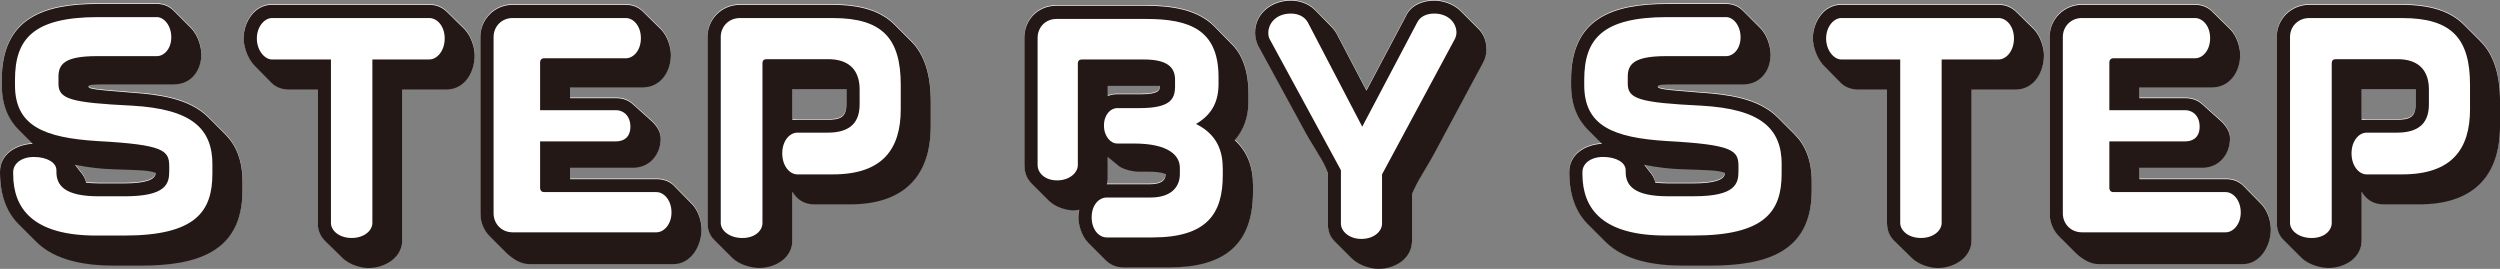
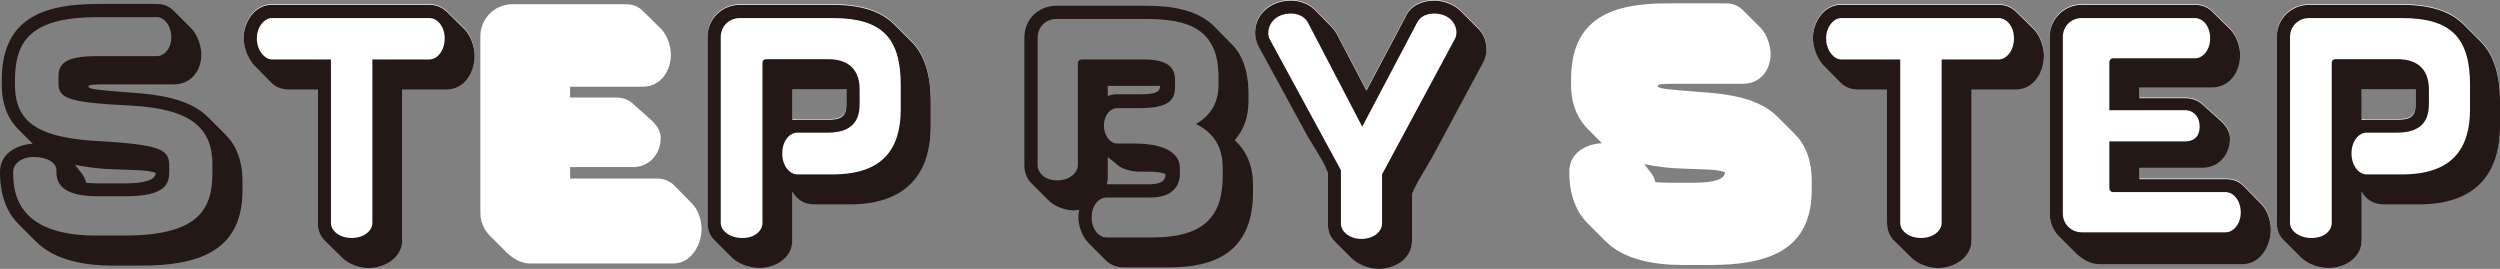
<svg xmlns="http://www.w3.org/2000/svg" id="_レイヤー_2" viewBox="0 0 790.54 85.03">
  <rect x="0" y="0" width="790.54" height="85.03" fill="#808080" stroke="none" />
  <defs>
    <style>.cls-1{fill:#231815;}.cls-2{fill:#fff;}</style>
  </defs>
  <g id="_レイヤー_1-2">
-     <path class="cls-2" d="M41.94,29.13c7.88.57,17.84,1.71,23.91,7.78l5.41,5.41c3.32,3.32,5.41,8.06,5.41,14.9v2.85c0,19.64-14.71,23.72-32.07,23.72h-8.73c-9.01,0-18.5-1.61-24.48-7.59l-5.31-5.31c-3.8-3.7-6.07-9.01-6.07-16.7,0-5.69,5.12-8.63,10.34-8.92l-4.46-4.46c-3.23-3.23-5.31-7.78-5.31-14.04v-1.71C.57,5.6,13.66,1.04,31.03,1.04h18.6c2.37,0,4.08.95,5.31,2.18l5.41,5.41c2.56,2.56,3.32,6.55,3.32,8.35,0,5.12-3.23,9.49-8.73,9.49h-20.97c-4.74,0-5.98.09-5.98.66,0,.85,1.99,1.04,13.95,1.99ZM35.96,53.32c-3.8-.09-8.07-.57-12.24-1.42l1.52,1.99c.85.95,1.71,2.18,1.99,3.7,1.23.09,2.56.19,3.89.19h8.35c6.45,0,9.77-1.14,9.77-3.32-2.37-.95-6.45-.85-13.28-1.14Z" />
    <path class="cls-2" d="M146.87,9.01c2.37,2.47,3.23,6.26,3.23,8.25,0,5.31-3.13,10.82-8.92,10.82h-13.95v47.54c0,5.6-5.5,8.92-10.72,8.92-1.9,0-5.79-.76-8.35-3.32l-5.41-5.31c-1.33-1.33-2.28-3.13-2.28-5.6V28.08h-9.11c-2.47,0-4.27-.85-5.6-2.18l-5.31-5.41c-2.56-2.66-3.42-6.74-3.42-8.54,0-5.12,3.42-10.63,8.92-10.63h49.81c2.47,0,4.27.95,5.69,2.37l5.41,5.31Z" />
    <path class="cls-2" d="M205.7,37.76c2.47,2.18,3.23,4.17,3.23,5.88,0,4.65-3.23,9.2-8.82,9.2h-19.83v3.61h27.33c2.47,0,4.36.85,5.69,2.28l5.31,5.41c2.47,2.37,3.23,6.07,3.23,8.16,0,5.22-3.32,11.01-8.92,11.01h-45.45c-2.85,0-5.41-1.71-7.31-3.51l-5.41-5.41c-1.71-1.8-2.85-4.27-2.85-7.12V11.48c0-5.6,4.55-10.15,10.15-10.15h35.86c2.47,0,4.27.95,5.6,2.37l5.41,5.31c2.47,2.47,3.23,6.26,3.23,8.16,0,5.22-3.23,10.25-8.92,10.25h-22.96v3.42h14.52c2.47,0,4.17.85,5.5,2.09l5.41,4.84Z" />
    <path class="cls-2" d="M288.15,12.9c4.17,4.17,6.17,10.44,6.17,19.07v7.68c0,16.6-9.3,24.76-25.52,24.76h-11.29c-3.42,0-5.6-1.71-6.93-3.99v15.28c0,5.6-5.31,8.82-10.53,8.82-1.71,0-5.98-.66-8.63-3.32l-5.41-5.41c-1.33-1.23-2.28-3.04-2.28-5.5V11.48c0-5.69,4.55-10.15,10.25-10.15h29.41c8.73,0,15.18,1.99,19.45,6.26l5.31,5.31ZM267.66,27.99h-17.08v9.77c.47,0,.95-.09,1.52-.09h9.58c3.89,0,5.98-.66,5.98-4.93v-4.74Z" />
-     <path class="cls-2" d="M339.58,66.32c-2.09,0-5.69-.85-7.97-3.13l-5.41-5.41c-1.33-1.33-2.28-3.23-2.28-5.79V11.76c0-5.79,4.36-10.15,10.15-10.15h28.27c8.35,0,16.41,1.33,21.54,6.45l5.31,5.41c3.51,3.32,5.6,8.44,5.6,16.13v2.18c0,4.84-1.42,9.01-4.36,12.33,3.89,3.51,5.79,8.35,5.79,14.14v2.28c0,17.27-9.96,23.81-26.38,23.81h-14.52c-2.47,0-4.36-.95-5.69-2.28l-5.41-5.41c-2.37-2.37-3.23-6.07-3.23-8.16,0-.66.09-1.42.29-2.37-.66.09-1.14.19-1.71.19ZM362.44,54.08h-2.18c-2.28,0-5.69-.85-6.93-2.18l-3.04-2.47v7.21l-.29,1.42h13.47c4.08,0,5.12-1.42,5.12-3.23-1.33-.57-3.04-.76-6.17-.76ZM350.3,26.95v3.23c.85-.38,1.8-.57,2.94-.57h7.5c5.5,0,6.07-1.14,6.07-2.66h-16.51Z" />
    <path class="cls-2" d="M419.84,54.37c-.85-2.28-1.8-3.98-2.85-5.6-1.23-2.18-2.66-4.27-4.17-7.02l-14.99-27.52c-.66-1.33-.95-2.85-.95-4.08,0-6.26,5.41-10.15,11.29-10.15,2.37,0,5.31.76,7.5,2.85l5.31,5.41c.57.57,1.14,1.33,1.61,2.09l9.49,18.12,12.43-23.44c1.52-3.51,5.31-5.03,9.01-5.03,2.66,0,6.07,1.04,8.35,3.32l5.41,5.41c1.71,1.61,2.75,3.8,2.75,6.74,0,1.23-.28,2.66-1.04,4.08l-15.28,28.46c-1.52,2.85-2.85,4.93-4.17,7.21-1.04,1.71-1.99,3.51-3.04,5.88v14.8c0,5.69-5.41,8.92-10.63,8.92-1.99,0-5.88-.85-8.44-3.32l-5.31-5.31c-2.28-2.28-2.28-4.36-2.28-7.4v-14.42Z" />
    <path class="cls-2" d="M538.16,29.13c7.88.57,17.84,1.71,23.91,7.78l5.41,5.41c3.32,3.32,5.41,8.06,5.41,14.9v2.85c0,19.64-14.71,23.72-32.07,23.72h-8.73c-9.01,0-18.5-1.61-24.48-7.59l-5.31-5.31c-3.79-3.7-6.07-9.01-6.07-16.7,0-5.69,5.12-8.63,10.34-8.92l-4.46-4.46c-3.23-3.23-5.31-7.78-5.31-14.04v-1.71c0-19.45,13.09-24,30.46-24h18.6c2.37,0,4.08.95,5.31,2.18l5.41,5.41c2.56,2.56,3.32,6.55,3.32,8.35,0,5.12-3.23,9.49-8.73,9.49h-20.97c-4.74,0-5.98.09-5.98.66,0,.85,1.99,1.04,13.95,1.99ZM532.18,53.32c-3.8-.09-8.07-.57-12.24-1.42l1.52,1.99c.85.95,1.71,2.18,1.99,3.7,1.23.09,2.56.19,3.89.19h8.35c6.45,0,9.77-1.14,9.77-3.32-2.37-.95-6.45-.85-13.28-1.14Z" />
    <path class="cls-2" d="M643.1,9.01c2.37,2.47,3.23,6.26,3.23,8.25,0,5.31-3.13,10.82-8.92,10.82h-13.95v47.54c0,5.6-5.5,8.92-10.72,8.92-1.9,0-5.79-.76-8.35-3.32l-5.41-5.31c-1.33-1.33-2.28-3.13-2.28-5.6V28.08h-9.11c-2.47,0-4.27-.85-5.6-2.18l-5.31-5.41c-2.56-2.66-3.42-6.74-3.42-8.54,0-5.12,3.42-10.63,8.92-10.63h49.81c2.47,0,4.27.95,5.69,2.37l5.41,5.31Z" />
    <path class="cls-2" d="M701.93,37.76c2.47,2.18,3.22,4.17,3.22,5.88,0,4.65-3.22,9.2-8.82,9.2h-19.83v3.61h27.33c2.47,0,4.37.85,5.69,2.28l5.31,5.41c2.47,2.37,3.23,6.07,3.23,8.16,0,5.22-3.32,11.01-8.92,11.01h-45.45c-2.85,0-5.41-1.71-7.31-3.51l-5.41-5.41c-1.71-1.8-2.85-4.27-2.85-7.12V11.48c0-5.6,4.55-10.15,10.15-10.15h35.86c2.47,0,4.27.95,5.6,2.37l5.41,5.31c2.47,2.47,3.23,6.26,3.23,8.16,0,5.22-3.23,10.25-8.92,10.25h-22.96v3.42h14.52c2.47,0,4.17.85,5.5,2.09l5.41,4.84Z" />
    <path class="cls-2" d="M784.38,12.9c4.18,4.17,6.17,10.44,6.17,19.07v7.68c0,16.6-9.3,24.76-25.52,24.76h-11.29c-3.42,0-5.6-1.71-6.93-3.99v15.28c0,5.6-5.31,8.82-10.53,8.82-1.71,0-5.98-.66-8.63-3.32l-5.41-5.41c-1.33-1.23-2.28-3.04-2.28-5.5V11.48c0-5.69,4.55-10.15,10.25-10.15h29.41c8.73,0,15.18,1.99,19.45,6.26l5.31,5.31ZM763.88,27.99h-17.08v9.77c.47,0,.95-.09,1.52-.09h9.58c3.89,0,5.98-.66,5.98-4.93v-4.74Z" />
    <path class="cls-1" d="M41.94,29.33c7.88.57,17.84,1.71,23.91,7.78l5.41,5.41c3.32,3.32,5.41,8.06,5.41,14.9v2.85c0,19.64-14.71,23.72-32.07,23.72h-8.73c-9.01,0-18.5-1.61-24.48-7.59l-5.31-5.31C2.28,67.38,0,62.07,0,54.38,0,48.69,5.12,45.75,10.34,45.46l-4.46-4.46c-3.23-3.23-5.31-7.78-5.31-14.04v-1.71C.57,5.8,13.66,1.25,31.03,1.25h18.6c2.37,0,4.08.95,5.31,2.18l5.41,5.41c2.56,2.56,3.32,6.55,3.32,8.35,0,5.12-3.23,9.49-8.73,9.49h-20.97c-4.74,0-5.98.09-5.98.66,0,.85,1.99,1.04,13.95,1.99ZM67.17,52.01c0-11.58-6.83-17.55-25.43-18.6-19.45-.95-23.25-2.09-23.25-6.93v-2.18c0-3.99,1.9-6.55,12.14-6.55h18.98c2.18,0,4.55-2.18,4.55-5.98s-2.37-6.36-4.55-6.36h-18.6C10.34,5.42,4.74,12.44,4.74,25.25v1.71c0,12.81,9.11,16.6,26.09,17.65,20.97,1.14,22.68,2.94,22.68,7.97v1.61c0,3.89-.95,7.88-14.04,7.88h-8.35c-10.63,0-13.28-3.42-13.28-7.69v-.57c0-2.37-2.94-4.17-7.12-4.17s-6.55,2.28-6.55,4.74v.66c0,11.01,6.36,19.45,26.28,19.45h8.82c22.58,0,27.89-7.59,27.89-19.54v-2.94ZM35.96,53.53c-3.8-.09-8.07-.57-12.24-1.42l1.52,1.99c.85.95,1.71,2.18,1.99,3.7,1.23.09,2.56.19,3.89.19h8.35c6.45,0,9.77-1.14,9.77-3.32-2.37-.95-6.45-.85-13.28-1.14Z" />
    <path class="cls-1" d="M146.87,9.22c2.37,2.47,3.23,6.26,3.23,8.25,0,5.31-3.13,10.82-8.92,10.82h-13.95v47.54c0,5.6-5.5,8.92-10.72,8.92-1.9,0-5.79-.76-8.35-3.32l-5.41-5.31c-1.33-1.33-2.28-3.13-2.28-5.6V28.29h-9.11c-2.47,0-4.27-.85-5.6-2.18l-5.31-5.41c-2.56-2.66-3.42-6.74-3.42-8.54,0-5.12,3.42-10.63,8.92-10.63h49.81c2.47,0,4.27.95,5.69,2.37l5.41,5.31ZM135.77,5.71h-49.81c-2.18,0-4.74,2.56-4.74,6.45s2.56,6.64,4.74,6.64h18.69v51.71c0,2.37,2.56,4.74,6.55,4.74s6.55-2.37,6.55-4.74V18.8h18.03c2.37,0,4.84-2.66,4.84-6.64s-2.47-6.45-4.84-6.45Z" />
-     <path class="cls-1" d="M205.7,37.97c2.47,2.18,3.23,4.17,3.23,5.88,0,4.65-3.23,9.2-8.82,9.2h-19.83v3.61h27.33c2.47,0,4.36.85,5.69,2.28l5.31,5.41c2.47,2.37,3.23,6.07,3.23,8.16,0,5.22-3.32,11.01-8.92,11.01h-45.45c-2.85,0-5.41-1.71-7.31-3.51l-5.41-5.41c-1.71-1.8-2.85-4.27-2.85-7.12V11.69c0-5.6,4.55-10.15,10.15-10.15h35.86c2.47,0,4.27.95,5.6,2.37l5.41,5.31c2.47,2.47,3.23,6.26,3.23,8.16,0,5.22-3.23,10.25-8.92,10.25h-22.96v3.42h14.52c2.47,0,4.17.85,5.5,2.09l5.41,4.84ZM207.6,60.74h-35.58c-.76,0-1.23-.57-1.23-1.23v-14.8h24c2.28,0,4.55-1.14,4.55-4.65s-2.28-5.22-4.55-5.22h-24v-15.18c0-.66.47-1.23,1.23-1.23h25.9c2.28,0,4.74-2.37,4.74-6.36s-2.47-6.36-4.74-6.36h-35.86c-3.42,0-5.98,2.66-5.98,5.98v55.79c0,3.32,2.56,5.98,5.98,5.98h45.54c2.28,0,4.74-2.47,4.74-6.26,0-3.98-2.47-6.45-4.74-6.45Z" />
    <path class="cls-1" d="M288.15,13.11c4.17,4.17,6.17,10.44,6.17,19.07v7.68c0,16.6-9.3,24.76-25.52,24.76h-11.29c-3.42,0-5.6-1.71-6.93-3.99v15.28c0,5.6-5.31,8.82-10.53,8.82-1.71,0-5.98-.66-8.63-3.32l-5.41-5.41c-1.33-1.23-2.28-3.04-2.28-5.5V11.69c0-5.69,4.55-10.15,10.25-10.15h29.41c8.73,0,15.18,1.99,19.45,6.26l5.31,5.31ZM284.83,26.87c0-14.61-5.69-21.16-21.44-21.16h-29.41c-3.51,0-6.07,2.66-6.07,5.98v58.83c0,2.37,2.75,4.74,6.83,4.74s6.36-2.37,6.36-4.74V19.94c0-.76.47-1.23,1.23-1.23h19.54c7.21,0,9.96,4.08,9.96,9.58v4.65c0,5.31-2.47,9.01-10.15,9.01h-9.58c-2.37,0-4.74,2.56-4.74,6.55s2.37,6.64,4.74,6.64h11.29c15.75,0,21.44-8.06,21.44-20.59v-7.69ZM267.66,28.19h-17.08v9.77c.47,0,.95-.09,1.52-.09h9.58c3.89,0,5.98-.66,5.98-4.93v-4.74Z" />
    <path class="cls-1" d="M339.58,66.53c-2.09,0-5.69-.85-7.97-3.13l-5.41-5.41c-1.33-1.33-2.28-3.23-2.28-5.79V11.97c0-5.79,4.36-10.15,10.15-10.15h28.27c8.35,0,16.41,1.33,21.54,6.45l5.31,5.41c3.51,3.32,5.6,8.44,5.6,16.13v2.18c0,4.84-1.42,9.01-4.36,12.33,3.89,3.51,5.79,8.35,5.79,14.14v2.28c0,17.27-9.96,23.81-26.38,23.81h-14.52c-2.47,0-4.36-.95-5.69-2.28l-5.41-5.41c-2.37-2.37-3.23-6.07-3.23-8.16,0-.66.09-1.42.29-2.37-.66.09-1.14.19-1.71.19ZM386.64,53.05c0-6.93-3.13-11.2-8.44-13.85,5.22-3.04,7.12-7.31,7.12-12.62v-2.18c0-14.99-9.11-18.41-22.96-18.41h-28.27c-3.51,0-5.98,2.66-5.98,5.98v40.23c0,2.37,2.18,4.84,6.17,4.84s6.55-2.47,6.55-4.84V20.04c0-.76.47-1.23,1.23-1.23h19.64c7.02,0,9.87,2.18,9.87,6.36v2.09c0,3.98-1.33,6.93-11.29,6.93h-7.02c-2.09,0-4.17,2.09-4.17,5.5s2.09,5.69,4.17,5.69h5.22c11.39,0,14.61,3.99,14.61,7.69v1.99c0,3.89-2.56,7.4-9.3,7.4h-13.85c-2.37,0-4.74,2.28-4.74,6.26s2.37,6.36,4.74,6.36h14.52c17.27,0,22.2-7.59,22.2-19.64v-2.37ZM362.44,54.29h-2.18c-2.28,0-5.69-.85-6.93-2.18l-3.04-2.47v7.21l-.29,1.42h13.47c4.08,0,5.12-1.42,5.12-3.23-1.33-.57-3.04-.76-6.17-.76ZM350.3,27.15v3.23c.85-.38,1.8-.57,2.94-.57h7.5c5.5,0,6.07-1.14,6.07-2.66h-16.51Z" />
-     <path class="cls-1" d="M419.85,54.57c-.85-2.28-1.8-3.98-2.85-5.6-1.23-2.18-2.66-4.27-4.17-7.02l-14.99-27.52c-.66-1.33-.95-2.85-.95-4.08,0-6.26,5.41-10.15,11.29-10.15,2.37,0,5.31.76,7.5,2.85l5.31,5.41c.57.57,1.14,1.33,1.61,2.09l9.49,18.12,12.43-23.44c1.52-3.51,5.31-5.03,9.01-5.03,2.66,0,6.07,1.04,8.35,3.32l5.41,5.41c1.71,1.61,2.75,3.8,2.75,6.74,0,1.23-.28,2.66-1.04,4.08l-15.28,28.46c-1.52,2.85-2.85,4.93-4.17,7.21-1.04,1.71-1.99,3.51-3.04,5.88v14.8c0,5.69-5.41,8.92-10.63,8.92-1.99,0-5.88-.85-8.44-3.32l-5.31-5.31c-2.28-2.28-2.28-4.36-2.28-7.4v-14.42ZM453.53,4.29c-2.47,0-4.46.95-5.41,2.85l-17.36,32.92-17.17-32.92c-1.04-1.9-3.04-2.85-5.41-2.85-4.65,0-7.12,3.13-7.12,6.07,0,.76.1,1.42.47,2.09l22.49,41.37v16.89c0,2.47,2.66,4.84,6.45,4.84,3.98,0,6.55-2.37,6.55-4.84v-15.56l22.96-42.7c.38-.66.57-1.42.57-2.18,0-2.94-2.47-5.98-7.02-5.98Z" />
-     <path class="cls-1" d="M538.16,29.33c7.88.57,17.84,1.71,23.91,7.78l5.41,5.41c3.32,3.32,5.41,8.06,5.41,14.9v2.85c0,19.64-14.71,23.72-32.07,23.72h-8.73c-9.01,0-18.5-1.61-24.48-7.59l-5.31-5.31c-3.79-3.7-6.07-9.01-6.07-16.7,0-5.69,5.12-8.63,10.34-8.92l-4.46-4.46c-3.23-3.23-5.31-7.78-5.31-14.04v-1.71c0-19.45,13.09-24,30.46-24h18.6c2.37,0,4.08.95,5.31,2.18l5.41,5.41c2.56,2.56,3.32,6.55,3.32,8.35,0,5.12-3.23,9.49-8.73,9.49h-20.97c-4.74,0-5.98.09-5.98.66,0,.85,1.99,1.04,13.95,1.99ZM563.4,52.01c0-11.58-6.83-17.55-25.43-18.6-19.45-.95-23.25-2.09-23.25-6.93v-2.18c0-3.99,1.9-6.55,12.14-6.55h18.98c2.18,0,4.55-2.18,4.55-5.98s-2.37-6.36-4.55-6.36h-18.6c-20.68,0-26.28,7.02-26.28,19.83v1.71c0,12.81,9.11,16.6,26.09,17.65,20.97,1.14,22.68,2.94,22.68,7.97v1.61c0,3.89-.95,7.88-14.04,7.88h-8.35c-10.63,0-13.28-3.42-13.28-7.69v-.57c0-2.37-2.94-4.17-7.12-4.17s-6.55,2.28-6.55,4.74v.66c0,11.01,6.36,19.45,26.28,19.45h8.82c22.58,0,27.89-7.59,27.89-19.54v-2.94ZM532.18,53.53c-3.8-.09-8.07-.57-12.24-1.42l1.52,1.99c.85.95,1.71,2.18,1.99,3.7,1.23.09,2.56.19,3.89.19h8.35c6.45,0,9.77-1.14,9.77-3.32-2.37-.95-6.45-.85-13.28-1.14Z" />
+     <path class="cls-1" d="M419.85,54.57c-.85-2.28-1.8-3.98-2.85-5.6-1.23-2.18-2.66-4.27-4.17-7.02l-14.99-27.52c-.66-1.33-.95-2.85-.95-4.08,0-6.26,5.41-10.15,11.29-10.15,2.37,0,5.31.76,7.5,2.85l5.31,5.41c.57.57,1.14,1.33,1.61,2.09l9.49,18.12,12.43-23.44c1.52-3.51,5.31-5.03,9.01-5.03,2.66,0,6.07,1.04,8.35,3.32l5.41,5.41c1.71,1.61,2.75,3.8,2.75,6.74,0,1.23-.28,2.66-1.04,4.08l-15.28,28.46c-1.52,2.85-2.85,4.93-4.17,7.21-1.04,1.71-1.99,3.51-3.04,5.88v14.8c0,5.69-5.41,8.92-10.63,8.92-1.99,0-5.88-.85-8.44-3.32l-5.31-5.31c-2.28-2.28-2.28-4.36-2.28-7.4v-14.42ZM453.53,4.29c-2.47,0-4.46.95-5.41,2.85l-17.36,32.92-17.17-32.92c-1.04-1.9-3.04-2.85-5.41-2.85-4.65,0-7.12,3.13-7.12,6.07,0,.76.1,1.42.47,2.09l22.49,41.37v16.89c0,2.47,2.66,4.84,6.45,4.84,3.98,0,6.55-2.37,6.55-4.84v-15.56l22.96-42.7c.38-.66.57-1.42.57-2.18,0-2.94-2.47-5.98-7.02-5.98" />
    <path class="cls-1" d="M643.1,9.22c2.37,2.47,3.23,6.26,3.23,8.25,0,5.31-3.13,10.82-8.92,10.82h-13.95v47.54c0,5.6-5.5,8.92-10.72,8.92-1.9,0-5.79-.76-8.35-3.32l-5.41-5.31c-1.33-1.33-2.28-3.13-2.28-5.6V28.29h-9.11c-2.47,0-4.27-.85-5.6-2.18l-5.31-5.41c-2.56-2.66-3.42-6.74-3.42-8.54,0-5.12,3.42-10.63,8.92-10.63h49.81c2.47,0,4.27.95,5.69,2.37l5.41,5.31ZM632,5.71h-49.81c-2.18,0-4.74,2.56-4.74,6.45s2.56,6.64,4.74,6.64h18.69v51.71c0,2.37,2.56,4.74,6.55,4.74s6.55-2.37,6.55-4.74V18.8h18.03c2.37,0,4.84-2.66,4.84-6.64s-2.47-6.45-4.84-6.45Z" />
    <path class="cls-1" d="M701.93,37.97c2.47,2.18,3.23,4.17,3.23,5.88,0,4.65-3.23,9.2-8.82,9.2h-19.83v3.61h27.33c2.47,0,4.36.85,5.69,2.28l5.31,5.41c2.47,2.37,3.23,6.07,3.23,8.16,0,5.22-3.32,11.01-8.92,11.01h-45.45c-2.85,0-5.41-1.71-7.31-3.51l-5.41-5.41c-1.71-1.8-2.85-4.27-2.85-7.12V11.69c0-5.6,4.55-10.15,10.15-10.15h35.86c2.47,0,4.27.95,5.6,2.37l5.41,5.31c2.47,2.47,3.23,6.26,3.23,8.16,0,5.22-3.23,10.25-8.92,10.25h-22.96v3.42h14.52c2.47,0,4.17.85,5.5,2.09l5.41,4.84ZM703.82,60.74h-35.58c-.76,0-1.23-.57-1.23-1.23v-14.8h24c2.28,0,4.55-1.14,4.55-4.65s-2.28-5.22-4.55-5.22h-24v-15.18c0-.66.47-1.23,1.23-1.23h25.9c2.28,0,4.74-2.37,4.74-6.36s-2.47-6.36-4.74-6.36h-35.86c-3.42,0-5.98,2.66-5.98,5.98v55.79c0,3.32,2.56,5.98,5.98,5.98h45.54c2.28,0,4.74-2.47,4.74-6.26,0-3.98-2.47-6.45-4.74-6.45Z" />
    <path class="cls-1" d="M784.38,13.11c4.17,4.17,6.17,10.44,6.17,19.07v7.68c0,16.6-9.3,24.76-25.52,24.76h-11.29c-3.42,0-5.6-1.71-6.93-3.99v15.28c0,5.6-5.31,8.82-10.53,8.82-1.71,0-5.98-.66-8.63-3.32l-5.41-5.41c-1.33-1.23-2.28-3.04-2.28-5.5V11.69c0-5.69,4.55-10.15,10.25-10.15h29.41c8.73,0,15.18,1.99,19.45,6.26l5.31,5.31ZM781.06,26.87c0-14.61-5.69-21.16-21.44-21.16h-29.41c-3.51,0-6.07,2.66-6.07,5.98v58.83c0,2.37,2.75,4.74,6.83,4.74s6.36-2.37,6.36-4.74V19.94c0-.76.47-1.23,1.23-1.23h19.54c7.21,0,9.96,4.08,9.96,9.58v4.65c0,5.31-2.47,9.01-10.15,9.01h-9.58c-2.37,0-4.74,2.56-4.74,6.55s2.37,6.64,4.74,6.64h11.29c15.75,0,21.44-8.06,21.44-20.59v-7.69ZM763.88,28.19h-17.08v9.77c.47,0,.95-.09,1.52-.09h9.58c3.89,0,5.98-.66,5.98-4.93v-4.74Z" />
  </g>
</svg>